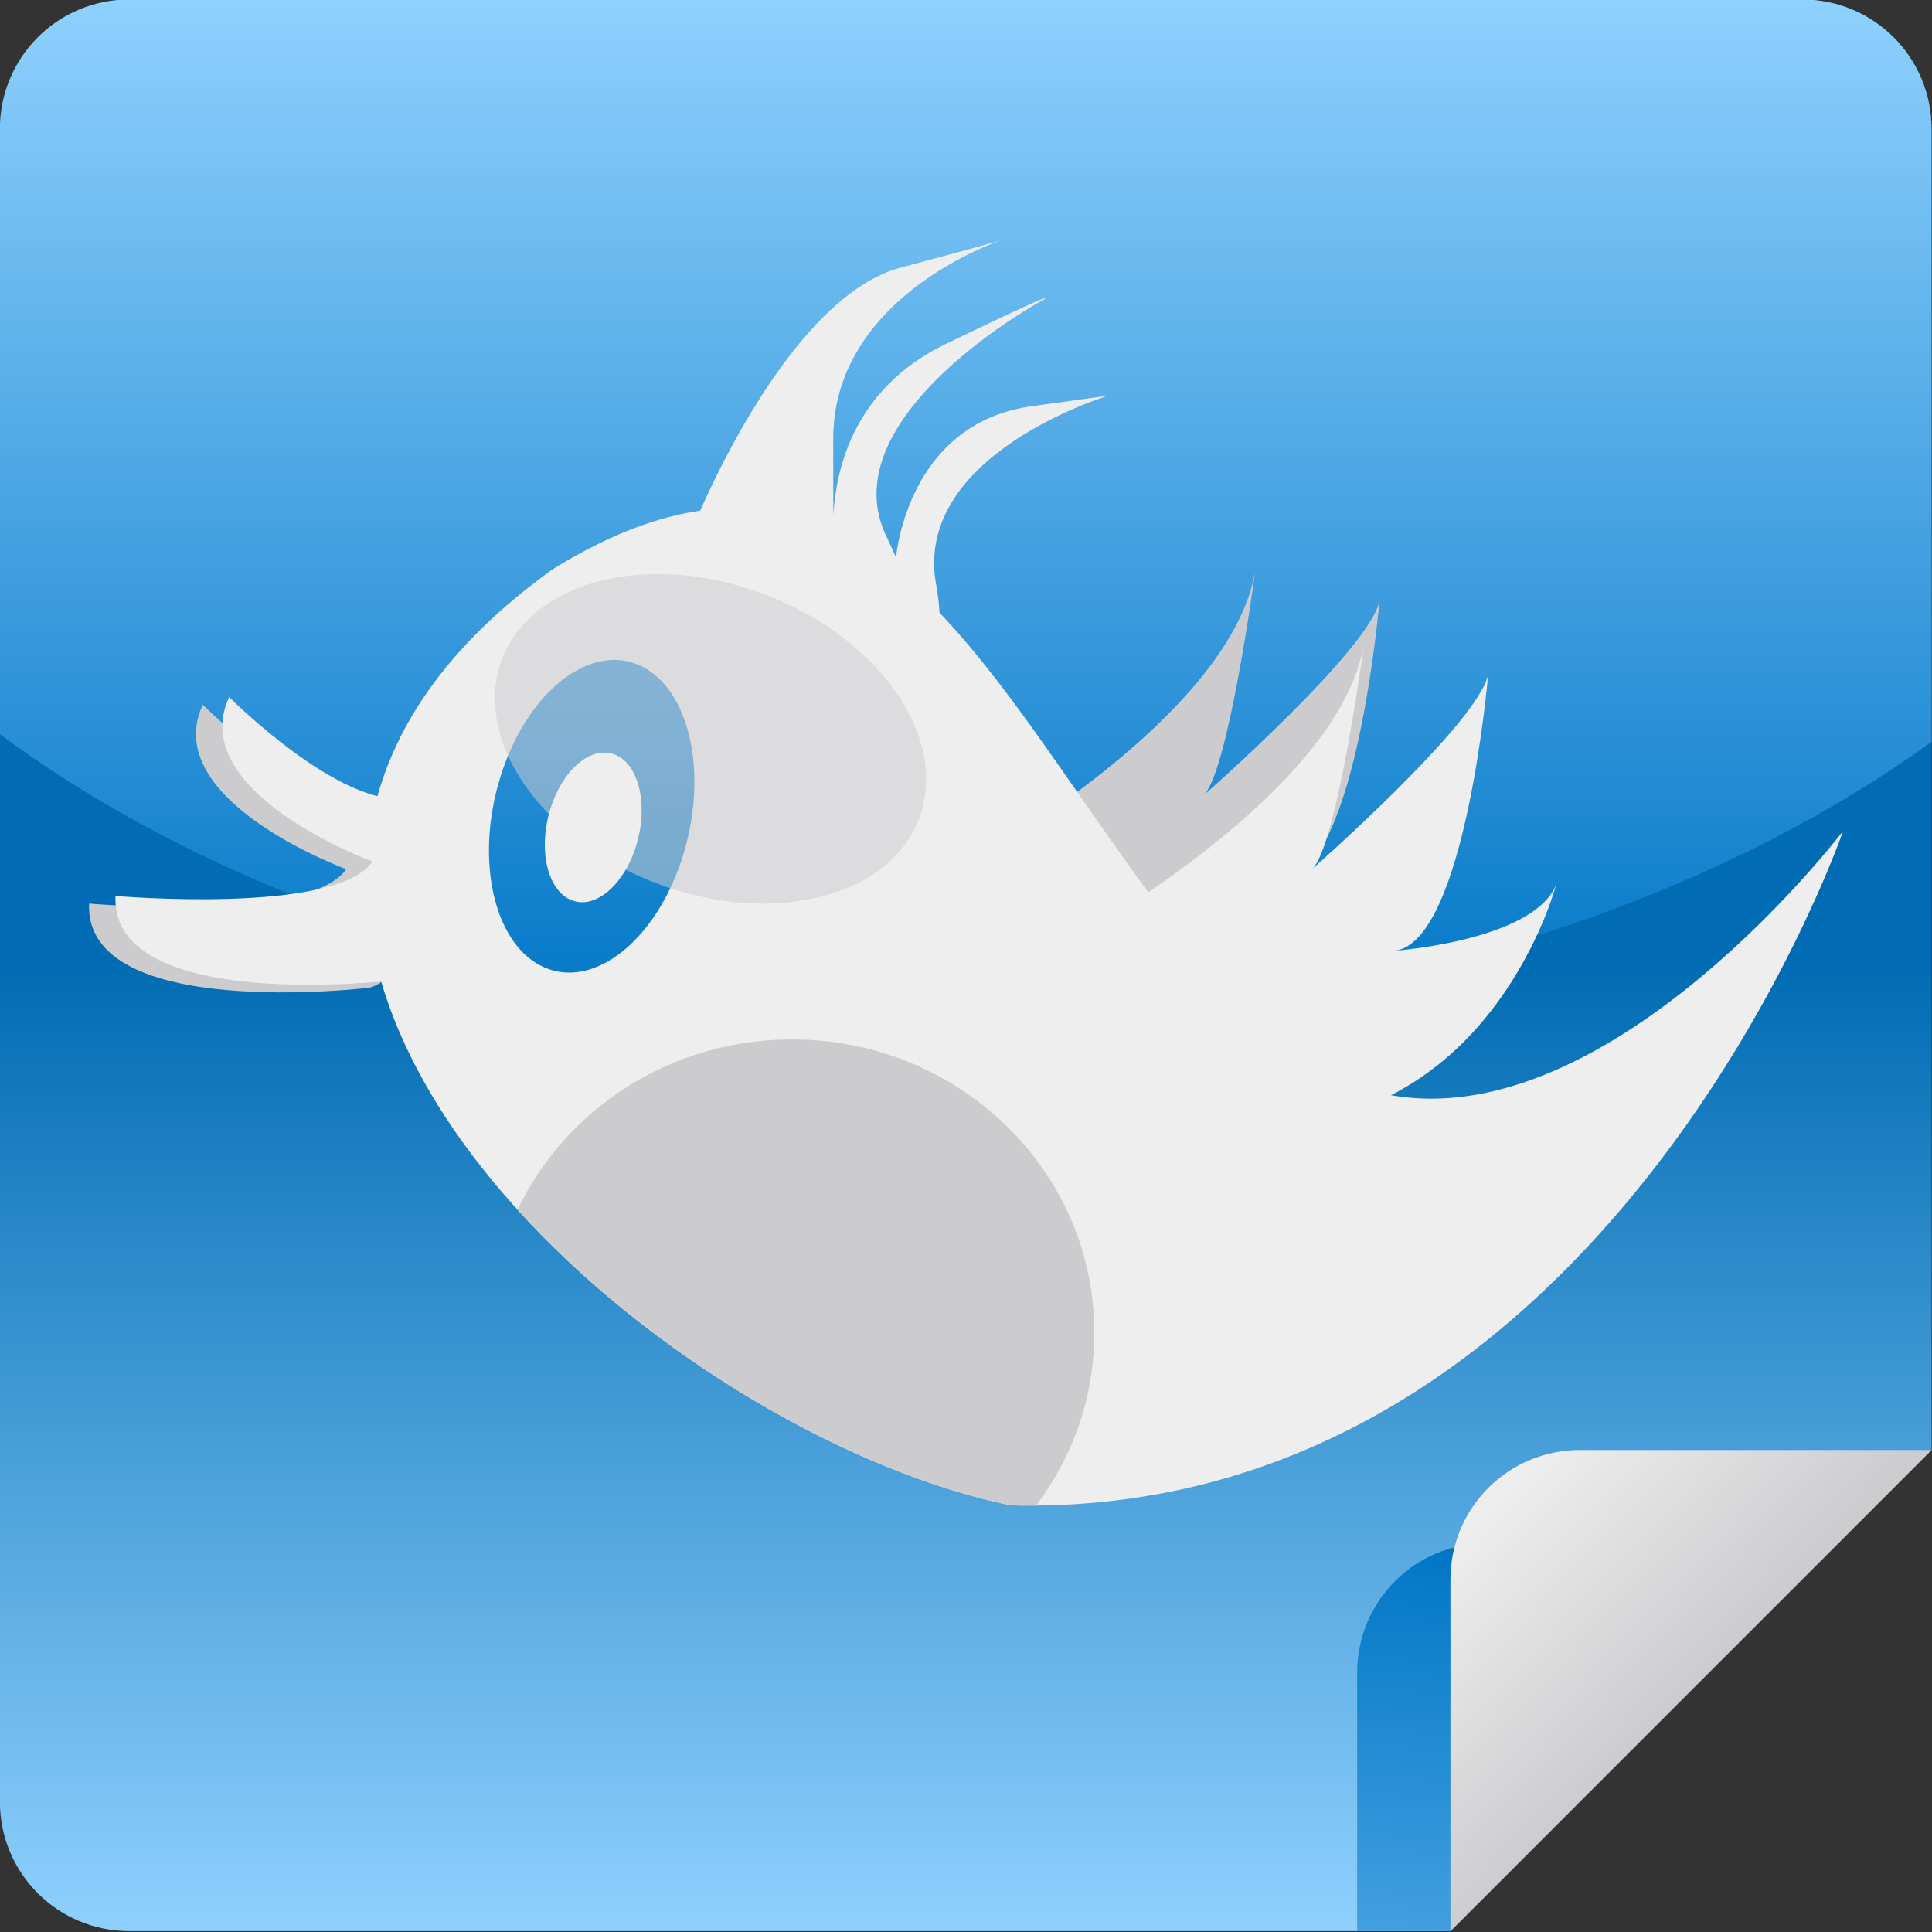
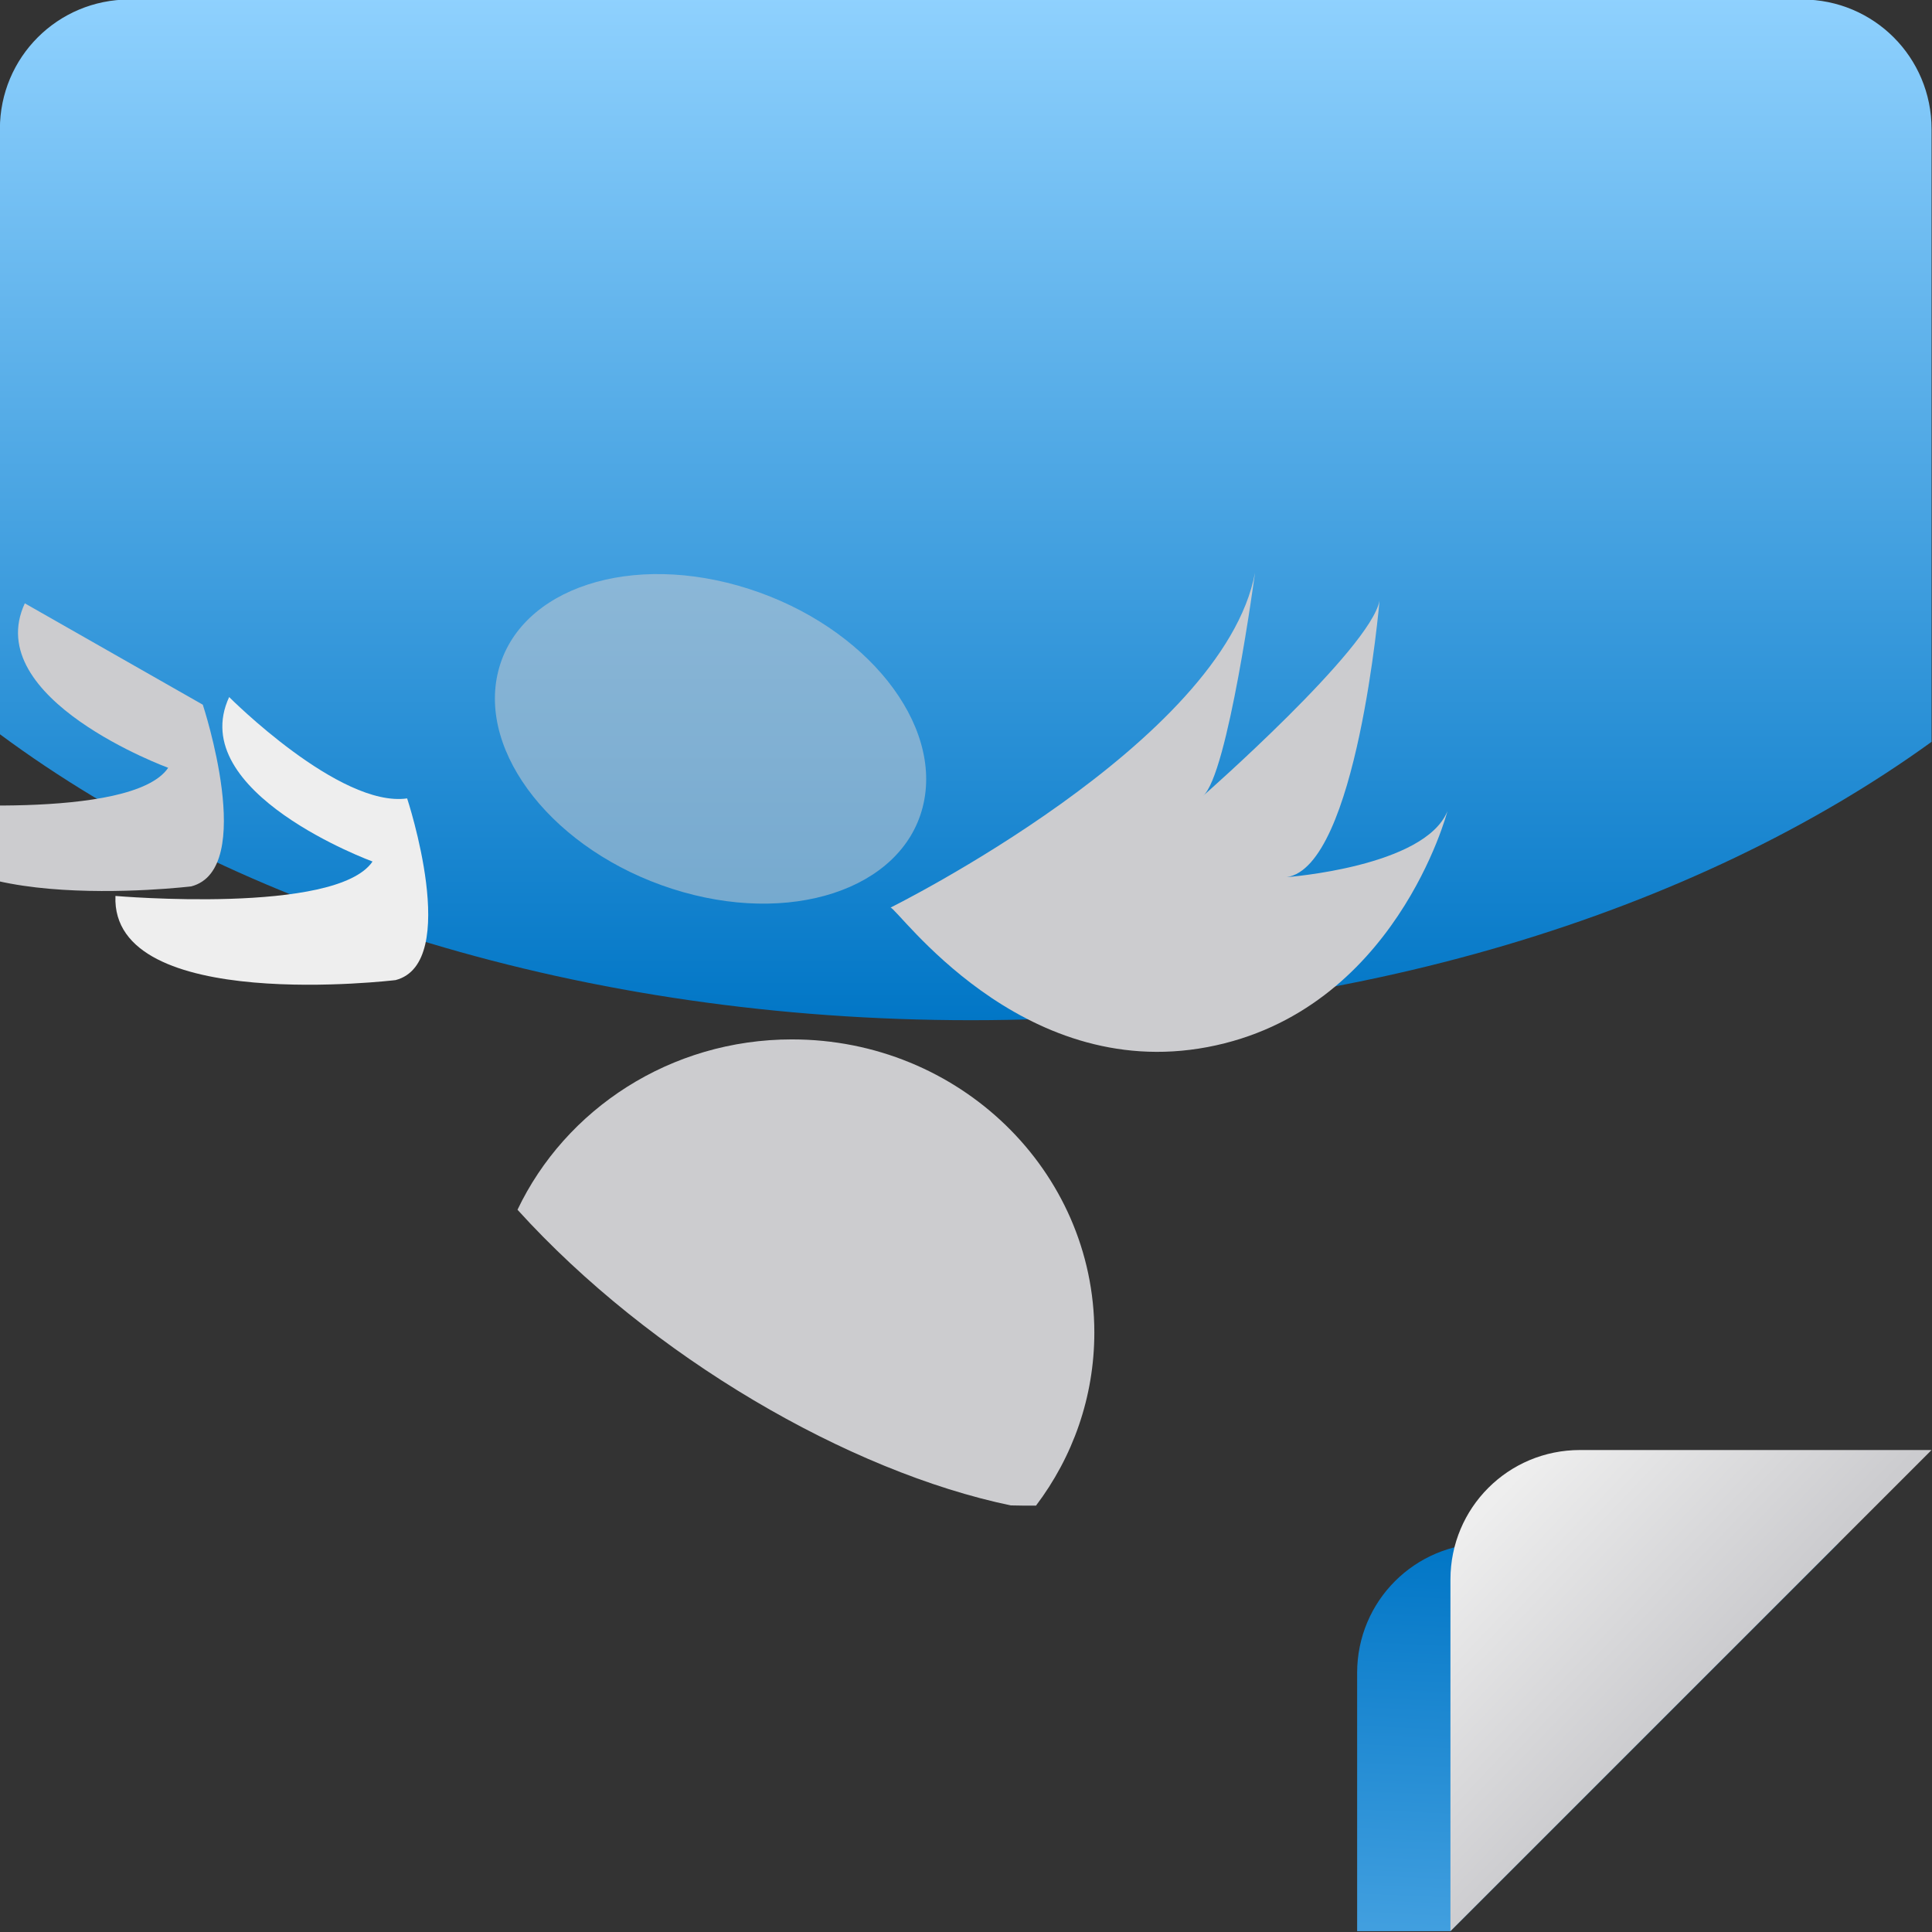
<svg xmlns="http://www.w3.org/2000/svg" xmlns:xlink="http://www.w3.org/1999/xlink" viewBox="0 0 409.36 409.36">
  <rect x="0" y="0" width="409.36" height="409.36" fill="#333333" stroke="none" />
  <defs>
    <linearGradient id="e" y2="428.59" xlink:href="#a" gradientUnits="userSpaceOnUse" y1="626.56" x2="298.5" x1="298.5" />
    <linearGradient id="d" y2="755.42" gradientUnits="userSpaceOnUse" y1="719.01" x2="438.45" x1="400.02">
      <stop offset="0" stop-color="#eee" />
      <stop offset="1" stop-color="#cccccf" />
    </linearGradient>
    <linearGradient id="c" y2="872.93" xlink:href="#a" gradientUnits="userSpaceOnUse" y1="709.36" gradientTransform="translate(-18 18)" x2="392.03" x1="399.43" />
    <linearGradient id="b" y2="802.34" gradientUnits="userSpaceOnUse" y1="615.47" x2="298.5" x1="298.5">
      <stop offset="0" stop-color="#016cb3" />
      <stop offset="1" stop-color="#8fd1fe" />
    </linearGradient>
    <linearGradient id="a">
      <stop offset="0" stop-color="#0176c6" />
      <stop offset="1" stop-color="#8fd1fe" />
    </linearGradient>
  </defs>
-   <path d="M137.12 429.09c-13.85 0-25 11.15-25 25v322.75c0 13.85 11.15 25 25 25h254.91L484.88 709V454.09c0-13.85-11.15-25-25-25H137.13z" fill="url(#b)" transform="translate(-123.13 -471.245) scale(1.098)" />
  <path d="M399.03 727c-13.85 0-25 11.15-25 25v49.844h18l74.85-74.84h-67.844z" fill="url(#c)" transform="translate(-123.13 -471.245) scale(1.098)" />
  <path d="M392.03 801.84L484.88 709h-67.844c-13.85 0-25 11.15-25 25v67.844z" fill="url(#d)" transform="translate(-123.13 -471.245) scale(1.098)" />
  <path d="M137.12 429.09c-13.85 0-25 11.15-25 25v116.78c45.641 33.827 112.66 55.188 187.38 55.188 73.634 0 139.79-20.741 185.38-53.719v-118.25c0-13.85-11.15-25-25-25H137.13z" fill="url(#e)" transform="translate(-123.13 -471.245) scale(1.098)" />
  <g>
    <path d="M188.689 192.302s70.51-34.936 77.227-70.947c0 0-5.756 42.998-11.033 47.298 0 0 35.496-31.173 37.415-41.385 0 0-4.797 56.434-19.667 58.584 0 0 29.26-2.15 34.057-13.975 0 0-11.033 42.46-50.846 49.986-39.813 7.524-65.713-29.561-67.158-29.561z" fill="#cccccf" />
-     <path d="M212.208 50.874c-.482.166-3.69 1.105-21.378 5.84-20.68 5.535-37.537 40.332-42.473 51.498-9.353 1.34-19.651 5.253-31.217 12.387-102.733 73.688 17.992 181.925 97.013 198.365 126.177 3.04 176.369-142.884 176.369-142.884s-70.561 92.726-123.471 41.04c-26.869-26.647-45.681-63.874-67.99-87.319a47.152 47.152 0 00-.708-5.963c-5.007-27.523 36.473-39.996 36.473-39.996l-16.104 2.213c-25.11 3.437-28.52 28.779-28.865 32.035-.677-1.486-1.29-2.816-2.23-4.866-11.443-24.954 32.545-49.18 32.545-49.18s9.288-5.15-19.679 8.795c-19.356 9.318-23.367 26.173-23.908 36.332-.032-3.71-.036-8.842-.036-16.158 0-30.191 35.045-41.932 35.66-42.136zm-81.831 88.96c1.407.026 2.796.276 4.159.76 10.898 3.878 15.628 21.506 10.565 39.376-5.063 17.87-18 29.22-28.9 25.342-10.898-3.876-15.628-21.505-10.564-39.375 4.43-15.637 14.893-26.284 24.74-26.103z" fill="#eee" />
    <path d="M195.507 171.013c-4.495 17.546-28.266 25.297-53.092 17.31-24.83-7.986-41.31-28.686-36.815-46.231 4.496-17.547 28.266-25.297 53.093-17.311s41.308 28.683 36.812 46.23z" opacity=".539" fill="#cccccf" />
-     <path d="M134.96 178.608c-2.425 8.562-8.54 14.028-13.658 12.207-5.117-1.82-7.299-10.237-4.873-18.799s8.54-14.027 13.658-12.207c5.118 1.82 7.3 10.237 4.874 18.8zM211.715 207.892s70.51-34.936 77.226-70.946c0 0-5.755 42.997-11.032 47.297 0 0 35.496-31.173 37.415-41.385 0 0-4.797 56.435-19.667 58.584 0 0 29.26-2.15 34.057-13.974 0 0-11.033 42.46-50.846 49.985-39.813 7.524-65.714-29.561-67.158-29.561z" fill="#eee" />
-     <path d="M42.97 149.314s23.394 23.502 37.71 21.476c0 0 11.522 34.849-2.445 38.496 0 0-60.407 7.294-59.36-17.83 0 0 46.79 4.052 54.472-7.294 0 0-39.806-14.588-30.378-34.848zM167.82 220.232c-25.798 0-48.023 14.787-58.17 36.094 28.326 31.247 70.324 55.531 104.511 62.644 1.802.044 3.581.064 5.352.047 7.773-10.277 12.36-22.96 12.36-36.682 0-34.295-28.673-62.101-64.048-62.101z" fill="#cccccf" />
+     <path d="M42.97 149.314c0 0 11.522 34.849-2.445 38.496 0 0-60.407 7.294-59.36-17.83 0 0 46.79 4.052 54.472-7.294 0 0-39.806-14.588-30.378-34.848zM167.82 220.232c-25.798 0-48.023 14.787-58.17 36.094 28.326 31.247 70.324 55.531 104.511 62.644 1.802.044 3.581.064 5.352.047 7.773-10.277 12.36-22.96 12.36-36.682 0-34.295-28.673-62.101-64.048-62.101z" fill="#cccccf" />
    <path d="M48.556 147.694s23.394 23.503 37.71 21.477c0 0 11.523 34.848-2.444 38.495 0 0-60.407 7.294-59.36-17.83 0 0 46.79 4.053 54.472-7.293 0 0-39.806-14.588-30.378-34.849z" fill="#eee" />
  </g>
</svg>